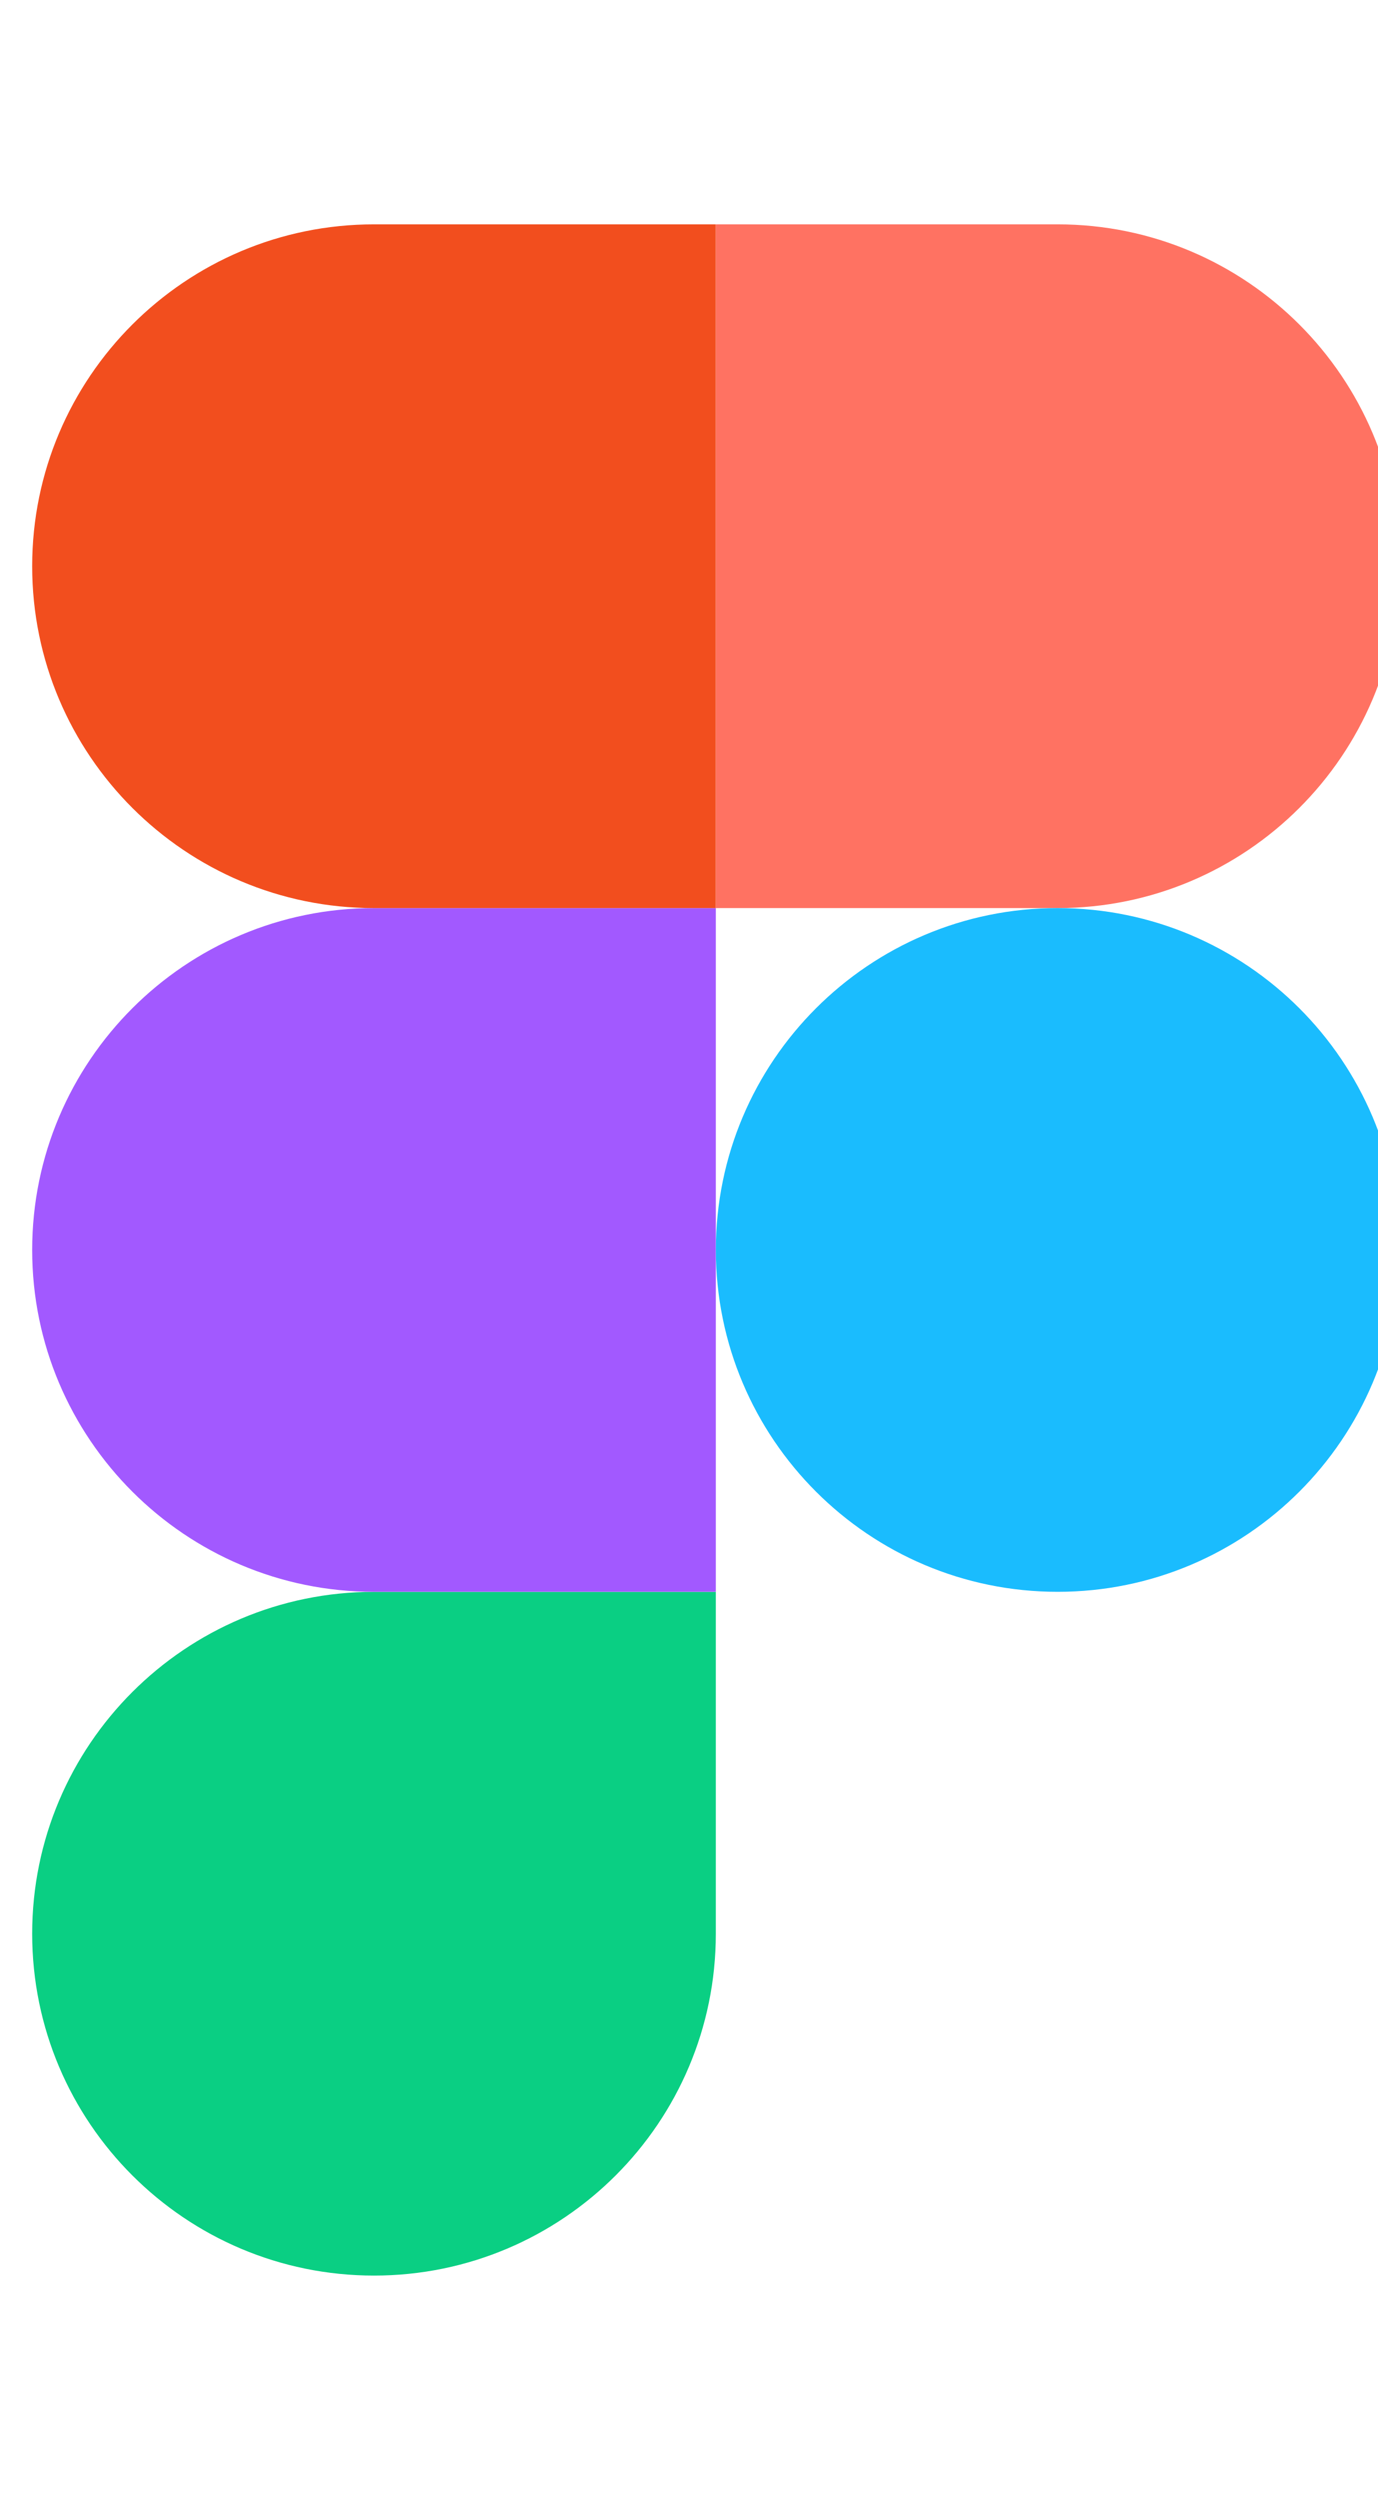
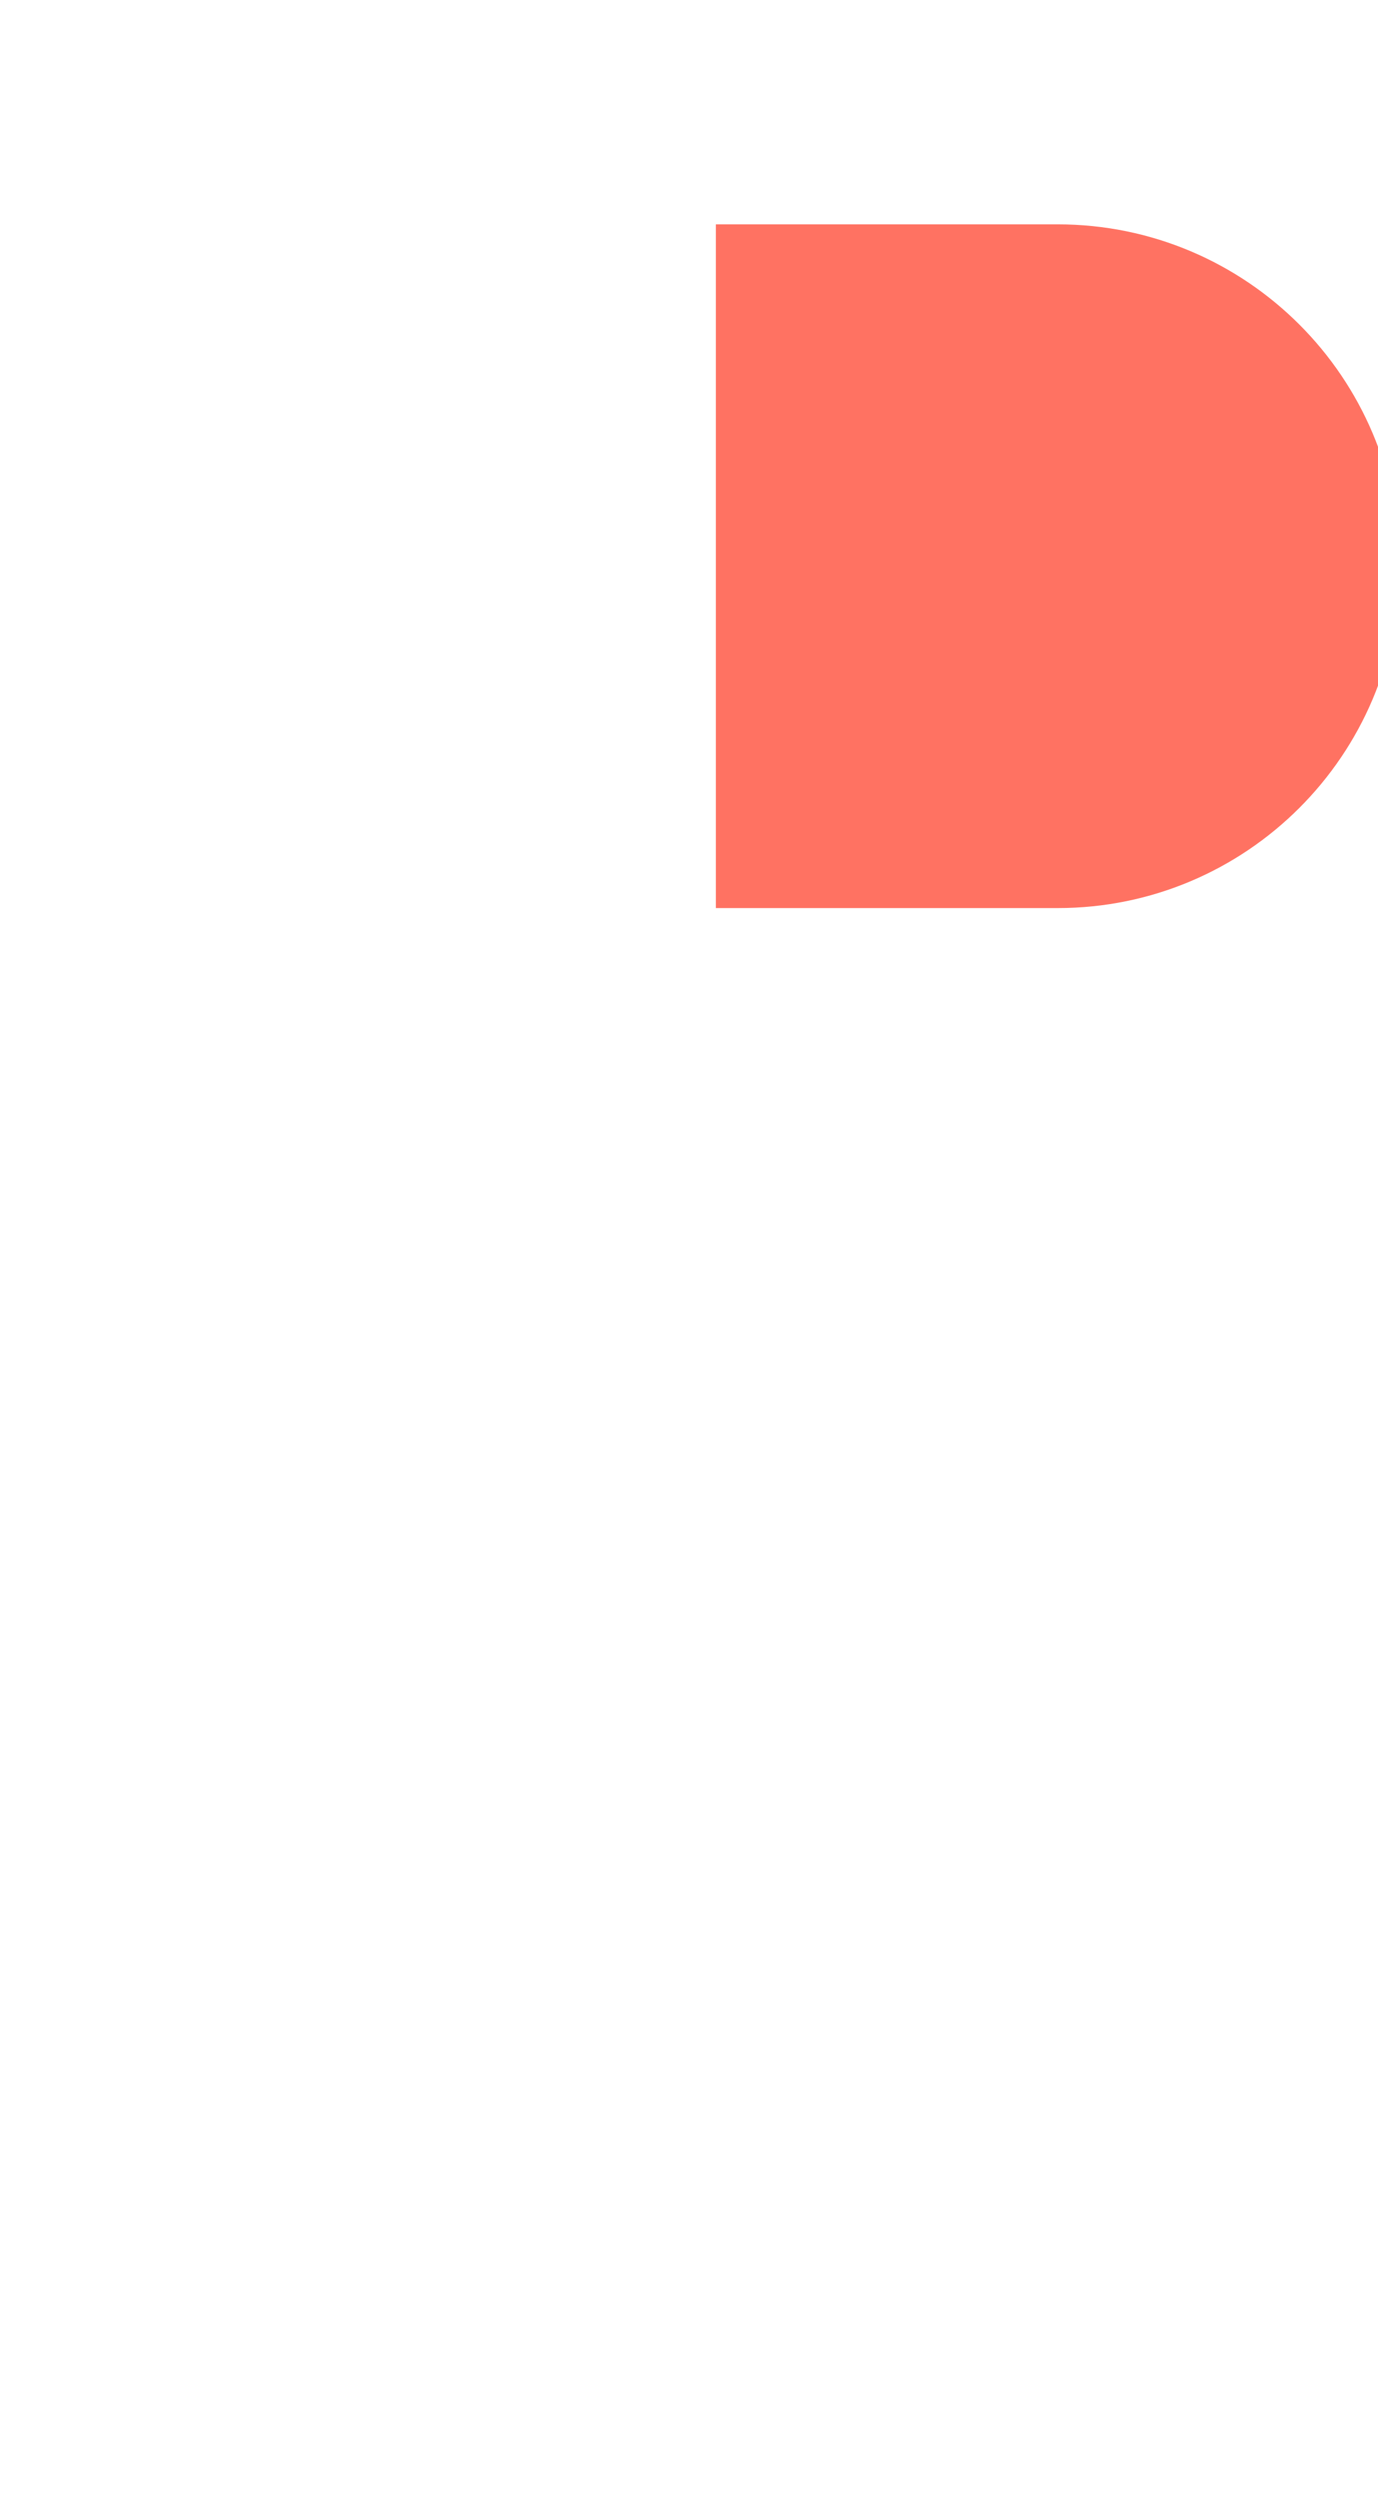
<svg xmlns="http://www.w3.org/2000/svg" width="43" height="78" viewBox="0 0 43 78" fill="none">
  <g clip-path="url(#clip0_2047_18844)">
-     <path d="M11.671 71C17.559 71 22.337 66.222 22.337 60.334V49.667H11.671C5.783 49.667 1.004 54.446 1.004 60.334C1.004 66.222 5.783 71 11.671 71Z" fill="#0ACF83" />
-     <path d="M1.004 39C1.004 33.112 5.783 28.333 11.671 28.333H22.337V49.666H11.671C5.783 49.666 1.004 44.888 1.004 39Z" fill="#A259FF" />
-     <path d="M1.004 17.667C1.004 11.779 5.783 7 11.671 7H22.337V28.333H11.671C5.783 28.333 1.004 23.555 1.004 17.667Z" fill="#F24E1E" />
    <path d="M22.338 7H33.004C38.892 7 43.671 11.779 43.671 17.667C43.671 23.555 38.892 28.333 33.004 28.333H22.338V7Z" fill="#FF7262" />
-     <path d="M43.671 39C43.671 44.888 38.892 49.666 33.004 49.666C27.116 49.666 22.338 44.888 22.338 39C22.338 33.112 27.116 28.333 33.004 28.333C38.892 28.333 43.671 33.112 43.671 39Z" fill="#1ABCFE" />
  </g>
  <defs>
    <clipPath id="clip0_2047_18844">
      <rect width="43" height="78" fill="white" />
    </clipPath>
  </defs>
</svg>